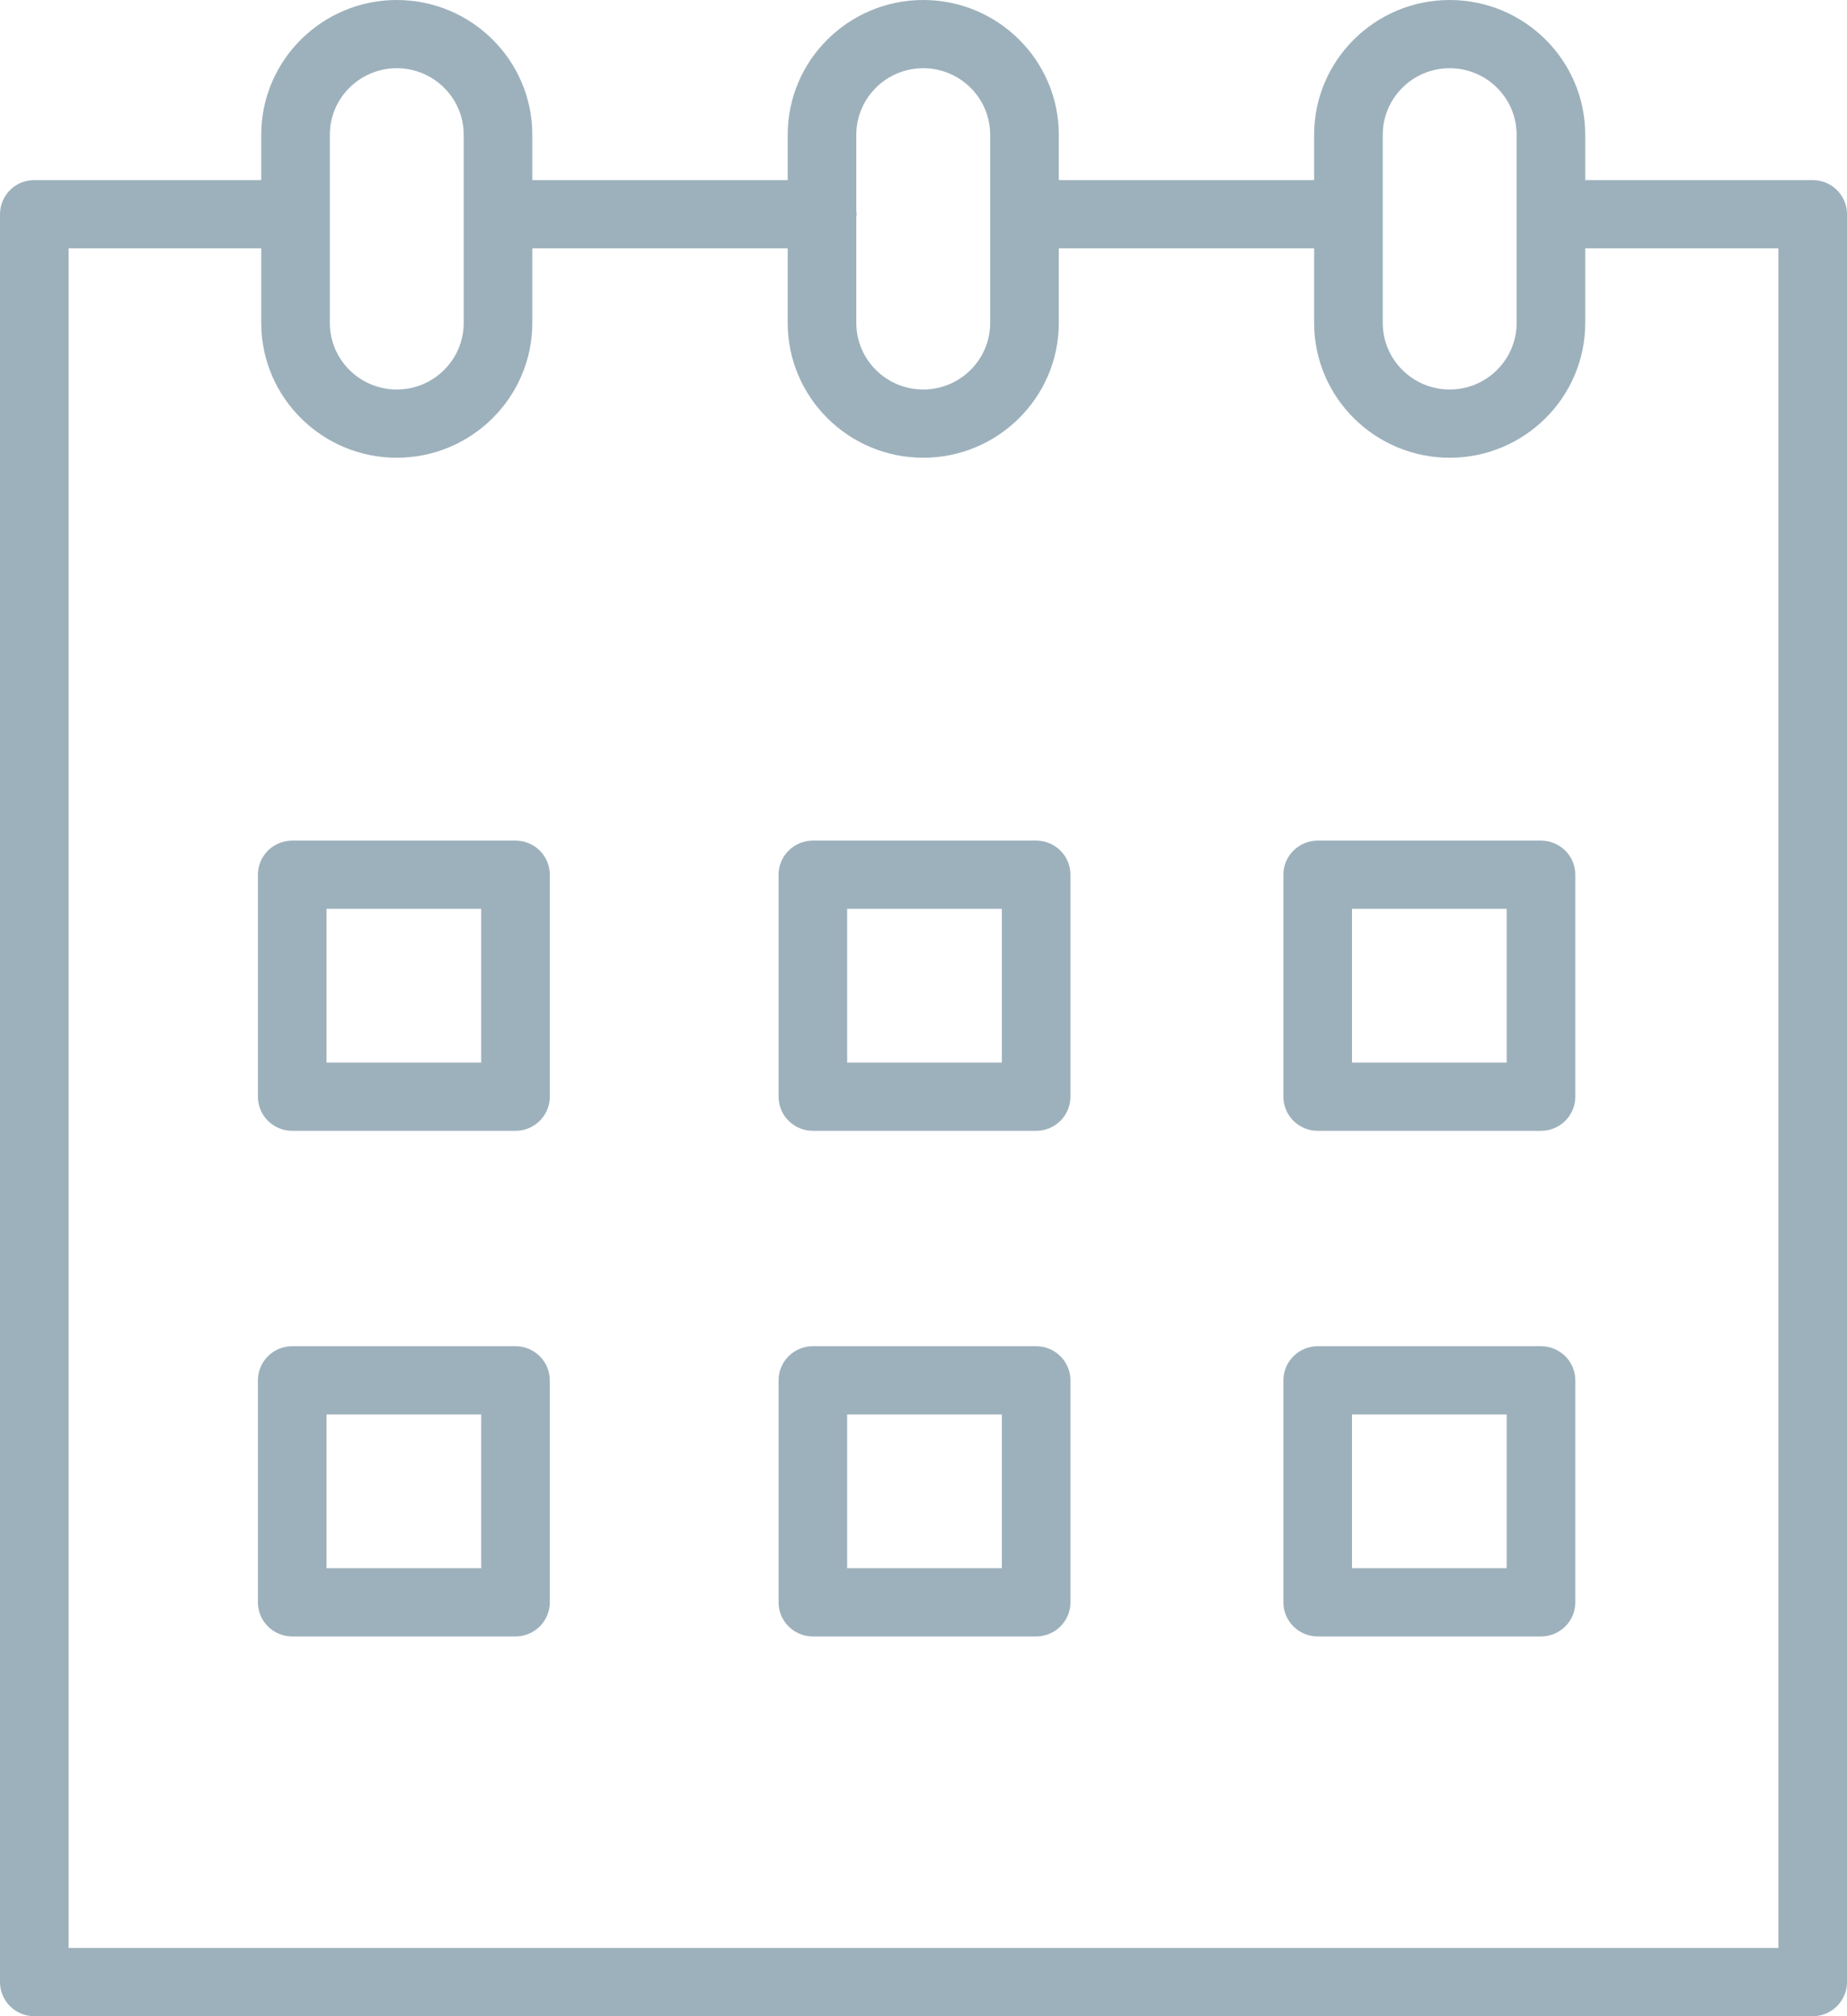
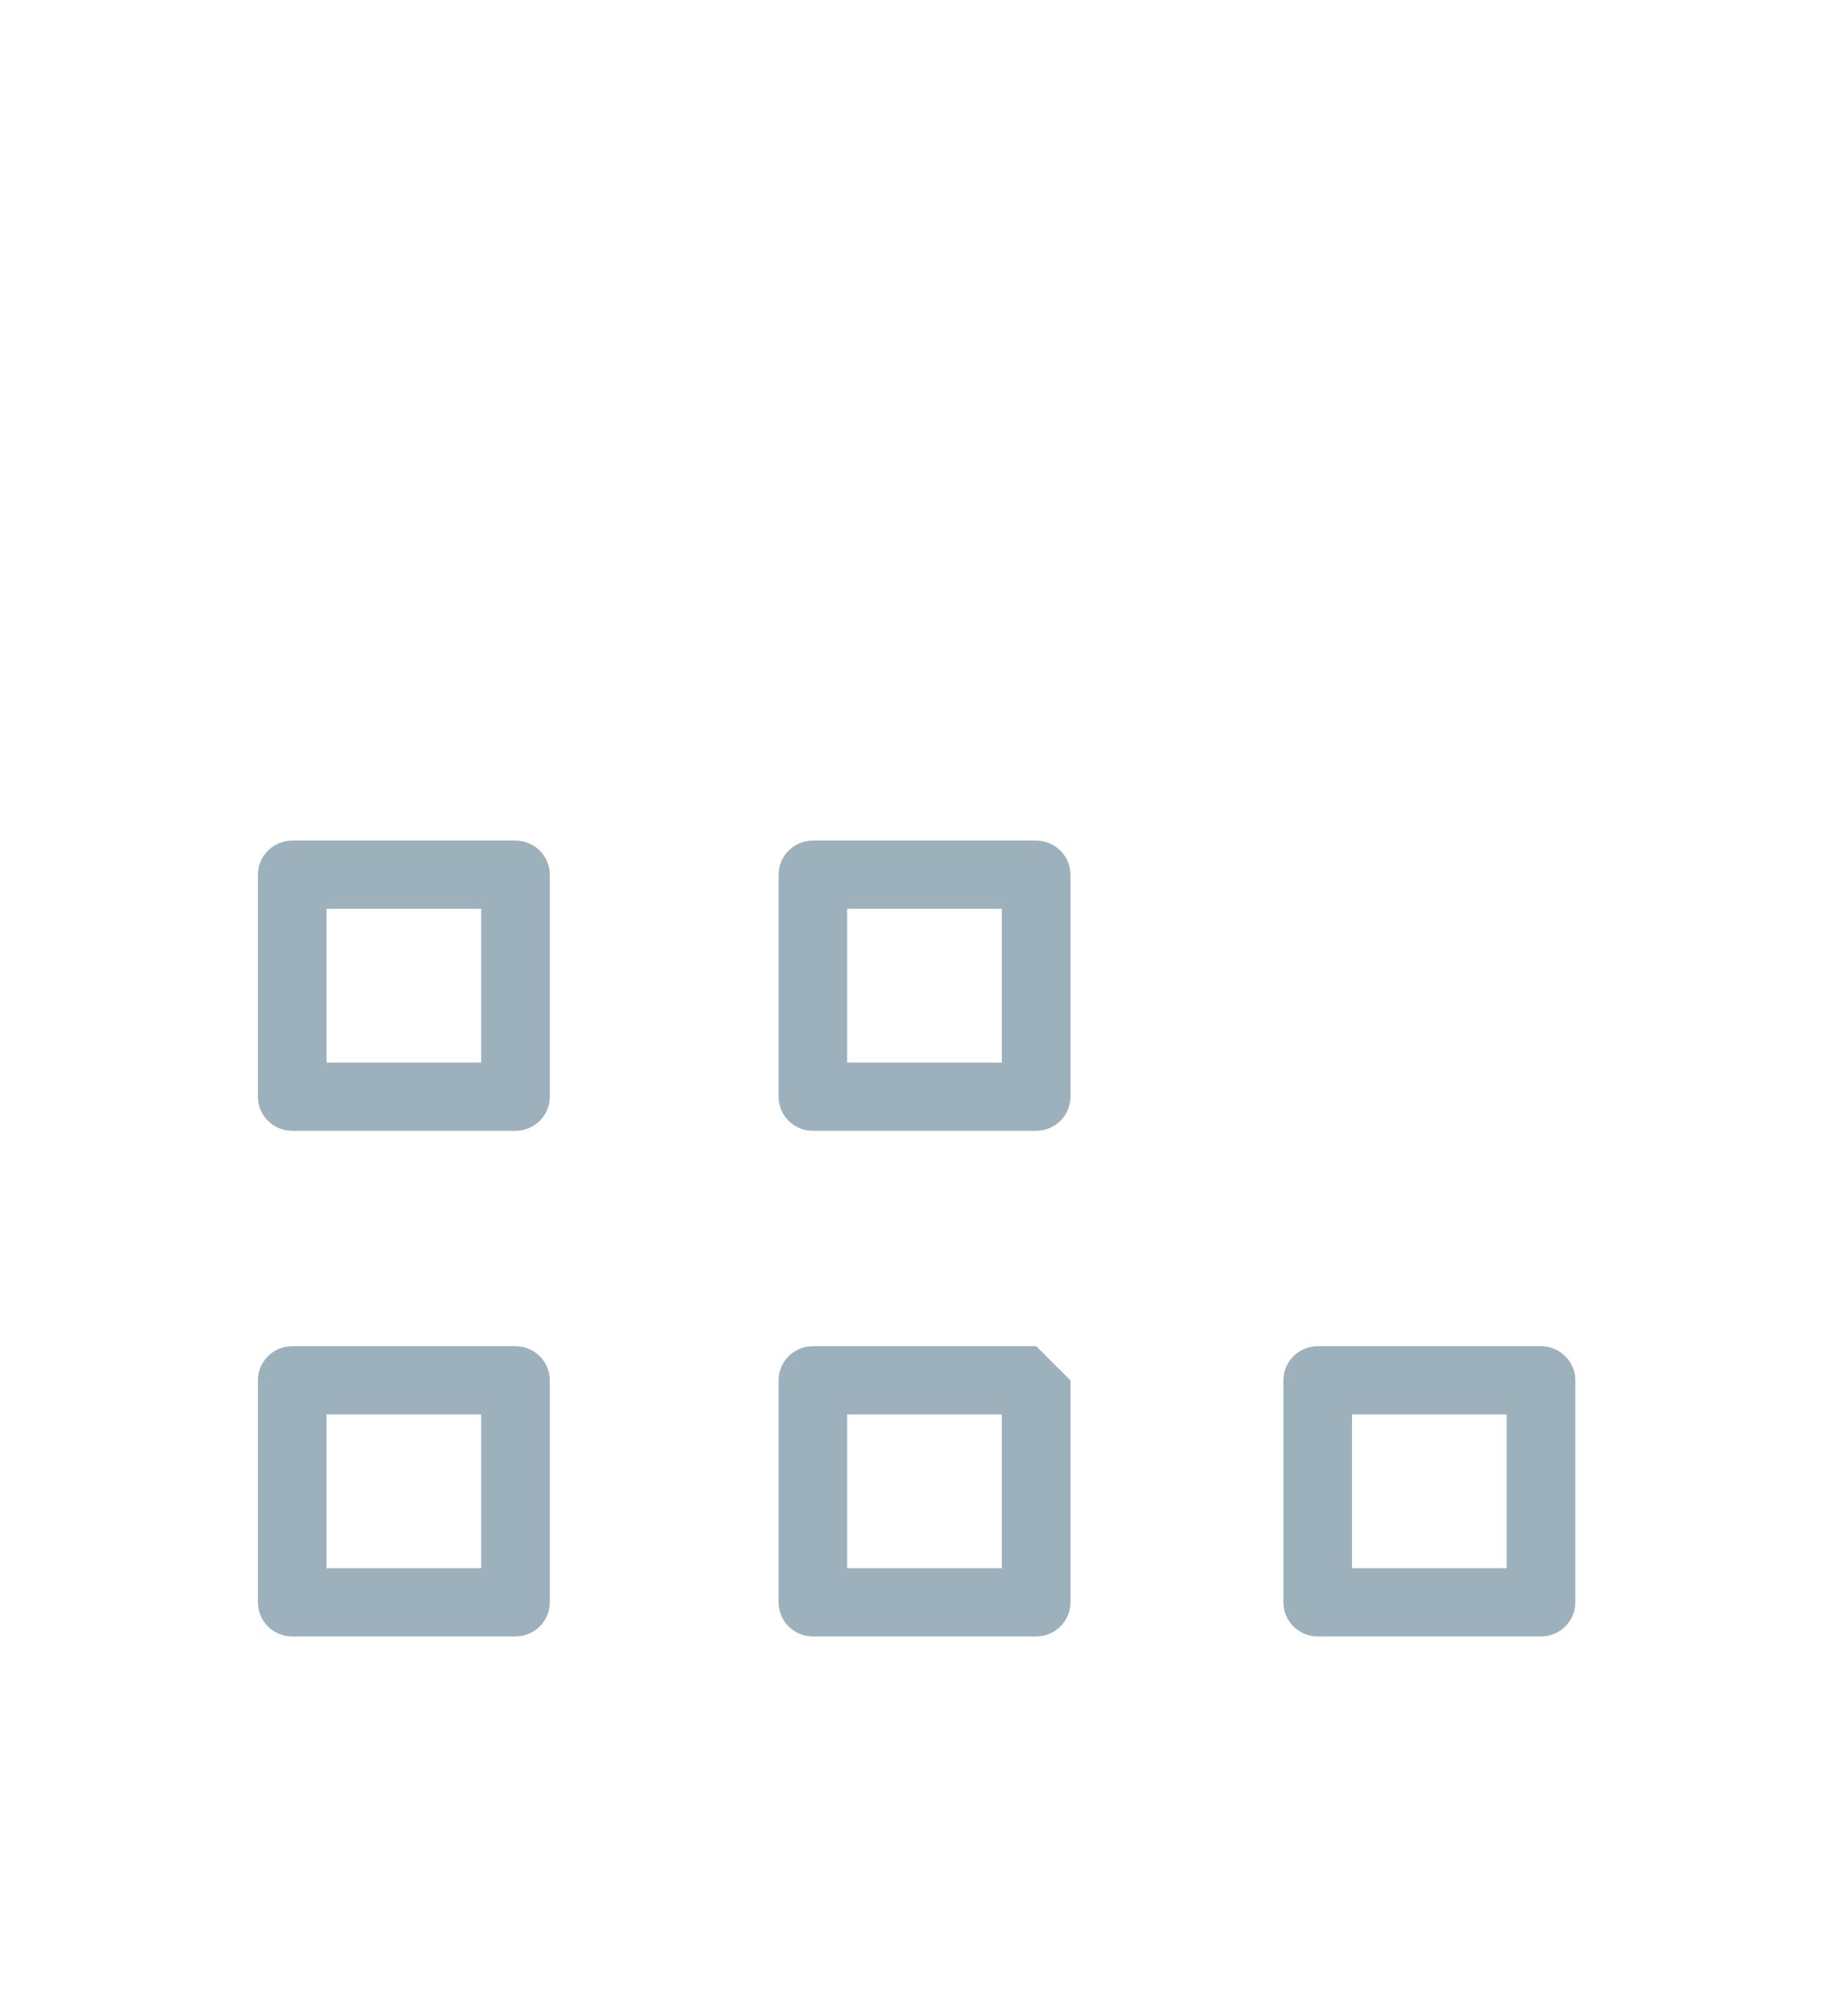
<svg xmlns="http://www.w3.org/2000/svg" width="55" height="60" viewBox="0 0 55 60" fill="none">
  <path d="M15.351 25.016H8.701C8.137 25.016 7.68 25.47 7.68 26.031V32.637C7.68 33.197 8.137 33.652 8.701 33.652H15.351C15.915 33.652 16.372 33.197 16.372 32.637V26.031C16.372 25.47 15.915 25.016 15.351 25.016ZM14.329 31.622H9.723V27.046H14.329V31.622Z" fill="#9DB1BC" />
  <path d="M30.855 25.016H24.205C23.641 25.016 23.184 25.47 23.184 26.031V32.637C23.184 33.197 23.641 33.652 24.205 33.652H30.855C31.419 33.652 31.876 33.197 31.876 32.637V26.031C31.876 25.47 31.419 25.016 30.855 25.016ZM29.833 31.622H25.227V27.046H29.833V31.622Z" fill="#9DB1BC" />
-   <path d="M45.888 25.016H39.239C38.675 25.016 38.217 25.47 38.217 26.031V32.637C38.217 33.197 38.675 33.652 39.239 33.652H45.888C46.452 33.652 46.91 33.197 46.91 32.637V26.031C46.91 25.47 46.452 25.016 45.888 25.016ZM44.866 31.622H40.26V27.046H44.866V31.622Z" fill="#9DB1BC" />
  <path d="M15.351 40.062H8.701C8.137 40.062 7.68 40.517 7.68 41.078V47.684C7.68 48.244 8.137 48.699 8.701 48.699H15.351C15.915 48.699 16.372 48.244 16.372 47.684V41.078C16.372 40.517 15.915 40.062 15.351 40.062ZM14.329 46.668H9.723V42.093H14.329V46.668Z" fill="#9DB1BC" />
-   <path d="M30.855 40.062H24.205C23.641 40.062 23.184 40.517 23.184 41.078V47.684C23.184 48.244 23.641 48.699 24.205 48.699H30.855C31.419 48.699 31.876 48.244 31.876 47.684V41.078C31.876 40.517 31.419 40.062 30.855 40.062ZM29.833 46.668H25.227V42.093H29.833V46.668Z" fill="#9DB1BC" />
+   <path d="M30.855 40.062H24.205C23.641 40.062 23.184 40.517 23.184 41.078V47.684C23.184 48.244 23.641 48.699 24.205 48.699H30.855C31.419 48.699 31.876 48.244 31.876 47.684V41.078ZM29.833 46.668H25.227V42.093H29.833V46.668Z" fill="#9DB1BC" />
  <path d="M45.888 40.062H39.239C38.675 40.062 38.217 40.517 38.217 41.078V47.684C38.217 48.244 38.675 48.699 39.239 48.699H45.888C46.452 48.699 46.91 48.244 46.91 47.684V41.078C46.91 40.517 46.452 40.062 45.888 40.062ZM44.866 46.668H40.26V42.093H44.866V46.668Z" fill="#9DB1BC" />
-   <path d="M53.978 5.359H47.23C47.221 5.359 47.214 5.361 47.205 5.362V4.01C47.205 1.799 45.395 0 43.169 0C40.943 0 39.132 1.799 39.132 4.01V5.359H31.529V4.01C31.529 1.799 29.718 0 27.492 0C25.266 0 23.456 1.799 23.456 4.01V5.359H15.851V4.01C15.851 1.799 14.041 0 11.815 0C9.589 0 7.779 1.799 7.779 4.01V5.36C7.775 5.36 7.772 5.359 7.768 5.359H1.022C0.457 5.359 0 5.814 0 6.374V58.985C0 59.545 0.457 60 1.022 60H53.978C54.542 60 55 59.545 55 58.985V6.374C55 5.814 54.542 5.359 53.978 5.359ZM41.176 4.01C41.176 2.918 42.069 2.03 43.169 2.03C44.268 2.03 45.162 2.918 45.162 4.01V9.611C45.162 10.703 44.268 11.591 43.169 11.591C42.069 11.591 41.176 10.703 41.176 9.611V4.01ZM27.492 2.03C28.591 2.03 29.485 2.918 29.485 4.01V9.611C29.485 10.703 28.591 11.591 27.492 11.591C26.393 11.591 25.499 10.703 25.499 9.611V6.469C25.502 6.437 25.509 6.407 25.509 6.374C25.509 6.341 25.502 6.31 25.499 6.278V4.01C25.499 2.918 26.393 2.03 27.492 2.03ZM9.822 4.01C9.822 2.918 10.716 2.03 11.815 2.03C12.914 2.03 13.808 2.918 13.808 4.01V9.611C13.808 10.703 12.914 11.591 11.815 11.591C10.716 11.591 9.822 10.703 9.822 9.611V4.01ZM52.957 57.97H2.043V7.39H7.768C7.772 7.39 7.775 7.389 7.779 7.389V9.612C7.779 11.823 9.59 13.622 11.815 13.622C14.04 13.622 15.851 11.823 15.851 9.612V7.39H23.456V9.612C23.456 11.823 25.267 13.622 27.492 13.622C29.717 13.622 31.529 11.823 31.529 9.612V7.39H39.132V9.612C39.132 11.823 40.943 13.622 43.169 13.622C45.395 13.622 47.205 11.823 47.205 9.612V7.387C47.214 7.387 47.221 7.39 47.23 7.39H52.957V57.97Z" fill="#9DB1BC" />
</svg>